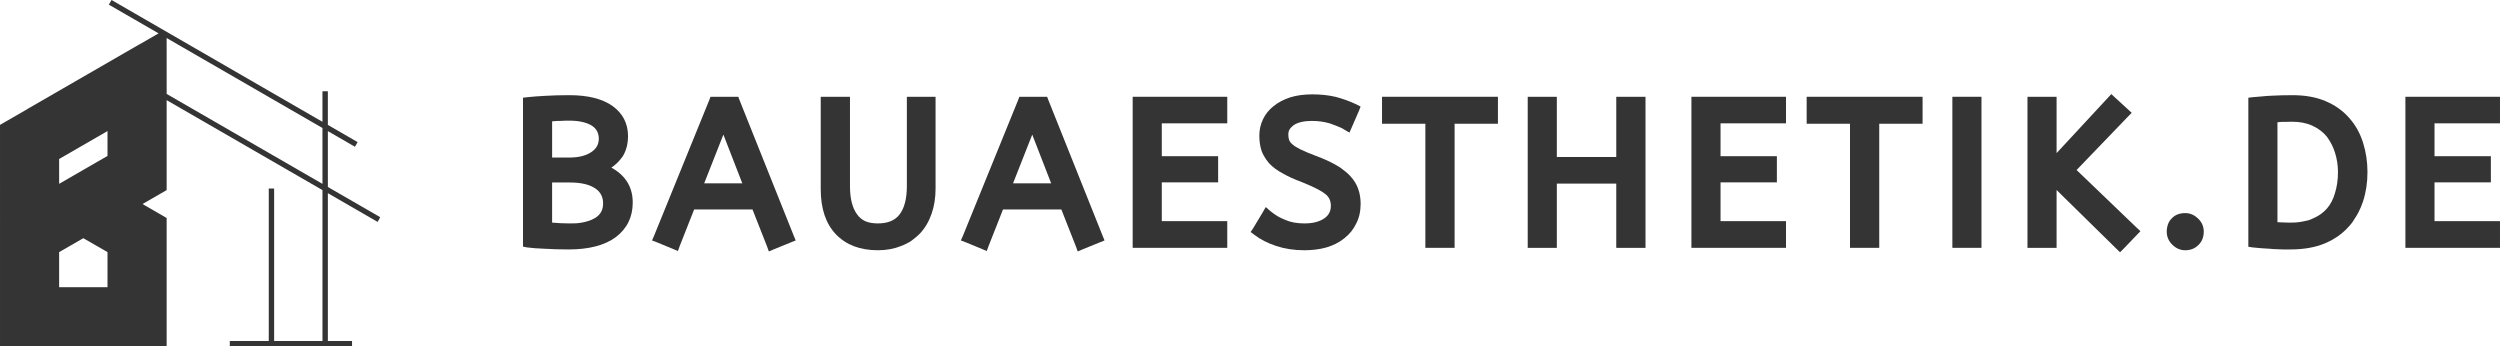
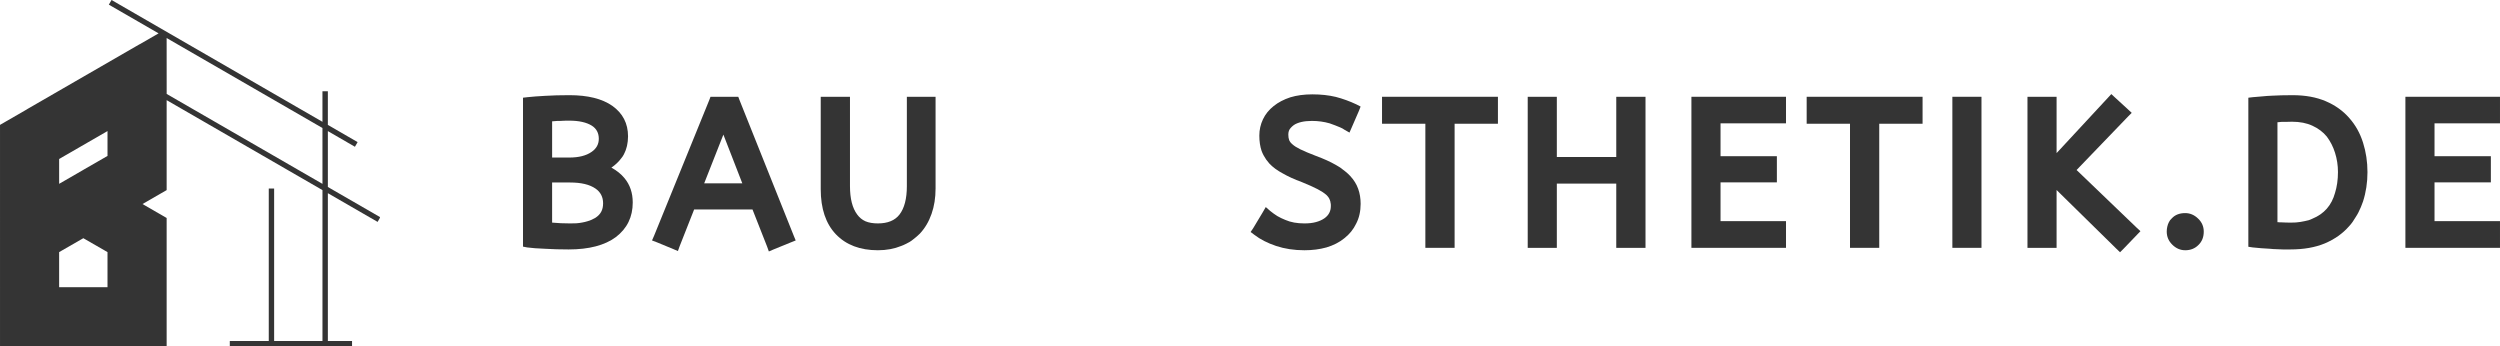
<svg xmlns="http://www.w3.org/2000/svg" width="388.221" zoomAndPan="magnify" viewBox="0 0 291.166 40.34" height="53.786" preserveAspectRatio="xMidYMid" version="1.0" id="svg133">
  <defs id="defs7">
    <g id="g2" />
    <clipPath id="a3a37c9ef2">
      <path d="m 37.5,167.34 h 44.25 v 40.5 H 37.5 Z m 0,0" clip-rule="nonzero" id="path4" />
    </clipPath>
  </defs>
  <g id="g543" transform="translate(-37.5,-167.34)">
    <g clip-path="url(#a3a37c9ef2)" id="g11">
      <path fill="#343434" d="m 55.973,207.68 h 0.934 v -14.953 c 0,0 -0.156,-0.09 -0.156,-0.09 l -2.656,-1.535 2.656,-1.531 0.156,-0.09 v -0.18 c 0,0 0,-10.297 0,-10.297 l 18.148,10.477 v 17.574 h -5.629 v -17.758 h -0.625 v 17.758 h -4.539 v 0.625 H 78.5 v -0.625 h -2.816 v -17.215 l 5.793,3.344 0.312,-0.543 -6.105,-3.523 v -6.508 l 3.152,1.824 0.312,-0.543 -3.465,-2.004 v -3.914 h -0.629 v 3.555 l -24.566,-14.188 -0.312,0.543 5.793,3.344 -2.203,1.27 v -0.008 l -0.469,0.27 -12.512,7.223 -0.156,0.094 v 0.004 l -2.973,1.715 -0.156,0.09 v 25.797 z m -8.77,-12.598 2.816,1.621 v 4.09 h -5.633 v -4.09 z m 0,-7.957 c 0,0 -0.156,0.09 -0.156,0.09 l -2.66,1.535 v -2.895 l 5.633,-3.25 v 0.008 c 0,0 0,2.887 0,2.887 l -2.816,1.621 z m 27.852,1.629 -18.145,-10.473 -0.004,-6.512 18.148,10.48 z m 0,0" fill-opacity="1" fill-rule="nonzero" id="path9" />
    </g>
    <g id="g424" transform="translate(-1.5,0.986)">
      <g fill="#343434" fill-opacity="1" id="g19">
        <g transform="translate(98.38,194.625)" id="g17">
          <g id="g15">
            <path d="m 2.047,-16.953 c 0.562,-0.062 1.25,-0.113 2.062,-0.156 0.812,-0.051 1.754,-0.078 2.828,-0.078 2.145,0 3.805,0.414 4.984,1.234 1.227,0.867 1.844,2.055 1.844,3.562 0,0.094 -0.008,0.188 -0.016,0.281 0,0.094 -0.008,0.188 -0.016,0.281 -0.012,0.094 -0.027,0.195 -0.047,0.297 -0.012,0.094 -0.027,0.184 -0.047,0.266 -0.023,0.086 -0.047,0.172 -0.078,0.266 -0.023,0.086 -0.047,0.168 -0.078,0.25 -0.031,0.086 -0.07,0.168 -0.109,0.25 -0.031,0.074 -0.07,0.152 -0.109,0.234 -0.043,0.074 -0.09,0.152 -0.141,0.234 -0.055,0.074 -0.105,0.141 -0.156,0.203 -0.293,0.398 -0.672,0.758 -1.141,1.078 0.625,0.344 1.129,0.75 1.516,1.219 0.645,0.773 0.969,1.719 0.969,2.844 0,1.688 -0.656,3.031 -1.969,4.031 -1.293,0.957 -3.125,1.438 -5.5,1.438 -0.969,0 -1.883,-0.027 -2.734,-0.078 C 3.234,0.672 2.535,0.617 2.016,0.547 L 1.531,0.453 v -17.344 z M 7.016,-2.25 c 0.258,0 0.508,-0.004 0.75,-0.016 0.25,-0.02 0.477,-0.051 0.688,-0.094 C 8.66,-2.398 8.852,-2.445 9.031,-2.5 c 0.188,-0.051 0.359,-0.113 0.516,-0.188 0.156,-0.07 0.297,-0.145 0.422,-0.219 0.312,-0.207 0.535,-0.441 0.672,-0.703 0.145,-0.27 0.219,-0.598 0.219,-0.984 0,-0.738 -0.297,-1.312 -0.891,-1.719 C 9.289,-6.781 8.305,-7.016 7.016,-7.016 h -2.094 v 4.672 c 0.656,0.062 1.352,0.094 2.094,0.094 z m -0.094,-7.672 c 1.102,0 1.969,-0.219 2.594,-0.656 0.562,-0.383 0.844,-0.895 0.844,-1.531 0,-0.664 -0.266,-1.172 -0.797,-1.516 -0.625,-0.395 -1.508,-0.594 -2.641,-0.594 -0.125,0 -0.25,0 -0.375,0 -0.125,0 -0.246,0.008 -0.359,0.016 -0.105,0.012 -0.215,0.016 -0.328,0.016 -0.105,0 -0.215,0 -0.328,0 -0.062,0.012 -0.133,0.016 -0.203,0.016 -0.062,0 -0.133,0.008 -0.203,0.016 -0.074,0.012 -0.141,0.016 -0.203,0.016 v 4.219 z m 0,0" id="path13" />
          </g>
        </g>
      </g>
      <g fill="#343434" fill-opacity="1" id="g27">
        <g transform="translate(115.452,194.625)" id="g25">
          <g id="g23">
            <path d="M -0.281,-0.797 6.156,-16.625 6.297,-17 H 9.531 L 9.672,-16.625 16,-0.797 l 0.219,0.531 -0.547,0.219 L 13.641,0.781 13.094,1.016 12.891,0.453 11.188,-3.875 H 4.391 L 2.703,0.406 2.5,0.969 1.953,0.734 0.062,-0.047 -0.516,-0.266 Z m 5.844,-6.125 H 10 L 7.797,-12.594 Z m 0,0" id="path21" />
          </g>
        </g>
      </g>
      <g fill="#343434" fill-opacity="1" id="g35">
        <g transform="translate(133.415,194.625)" id="g33">
          <g id="g31">
            <path d="m 11.797,-17 h 2.75 v 10.672 c 0,1.094 -0.156,2.086 -0.469,2.969 -0.312,0.898 -0.766,1.664 -1.359,2.297 -0.125,0.125 -0.258,0.246 -0.391,0.359 -0.137,0.105 -0.273,0.215 -0.406,0.328 -0.125,0.105 -0.266,0.203 -0.422,0.297 -0.148,0.082 -0.297,0.16 -0.453,0.234 -0.156,0.082 -0.324,0.156 -0.5,0.219 -0.812,0.332 -1.719,0.5 -2.719,0.5 C 5.754,0.875 4.125,0.254 2.938,-0.984 1.758,-2.223 1.172,-3.973 1.172,-6.234 V -17 h 3.406 v 10.406 c 0,1.461 0.281,2.562 0.844,3.312 0.25,0.344 0.566,0.605 0.953,0.781 0.395,0.168 0.879,0.25 1.453,0.25 1.145,0 1.984,-0.344 2.516,-1.031 0.57,-0.738 0.859,-1.844 0.859,-3.312 V -17 Z m 0,0" id="path29" />
          </g>
        </g>
      </g>
      <g fill="#343434" fill-opacity="1" id="g43">
        <g transform="translate(151.424,194.625)" id="g41">
          <g id="g39">
-             <path d="M -0.281,-0.797 6.156,-16.625 6.297,-17 H 9.531 L 9.672,-16.625 16,-0.797 l 0.219,0.531 -0.547,0.219 L 13.641,0.781 13.094,1.016 12.891,0.453 11.188,-3.875 H 4.391 L 2.703,0.406 2.5,0.969 1.953,0.734 0.062,-0.047 -0.516,-0.266 Z m 5.844,-6.125 H 10 L 7.797,-12.594 Z m 0,0" id="path37" />
-           </g>
+             </g>
        </g>
      </g>
      <g fill="#343434" fill-opacity="1" id="g51">
        <g transform="translate(169.387,194.625)" id="g49">
          <g id="g47">
-             <path d="m 2.109,-17 h 10.438 v 3.094 h -7.625 v 3.828 h 6.562 v 3.047 h -6.562 v 4.516 h 7.625 V 0.594 H 1.531 V -17 Z m 0,0" id="path45" />
-           </g>
+             </g>
        </g>
      </g>
      <g fill="#343434" fill-opacity="1" id="g59">
        <g transform="translate(184.701,194.625)" id="g57">
          <g id="g55">
            <path d="M 2.234,-3.703 C 2.504,-3.484 2.781,-3.285 3.062,-3.109 3.352,-2.941 3.664,-2.789 4,-2.656 4.625,-2.383 5.363,-2.25 6.219,-2.25 c 0.52,0 0.969,-0.051 1.344,-0.156 0.383,-0.102 0.711,-0.25 0.984,-0.438 0.5,-0.352 0.75,-0.828 0.75,-1.422 0,-0.051 0,-0.102 0,-0.156 0,-0.051 -0.008,-0.098 -0.016,-0.141 C 9.27,-4.613 9.258,-4.664 9.25,-4.719 9.25,-4.781 9.238,-4.828 9.219,-4.859 9.207,-4.898 9.191,-4.945 9.172,-5 9.109,-5.188 8.977,-5.375 8.781,-5.562 8.539,-5.781 8.203,-6.004 7.766,-6.234 7.285,-6.484 6.672,-6.758 5.922,-7.062 5.047,-7.383 4.312,-7.719 3.719,-8.062 3.07,-8.406 2.547,-8.789 2.141,-9.219 2.004,-9.375 1.879,-9.531 1.766,-9.688 1.66,-9.844 1.562,-10.004 1.469,-10.172 1.375,-10.348 1.297,-10.52 1.234,-10.688 1.055,-11.219 0.969,-11.816 0.969,-12.484 c 0,-0.664 0.141,-1.297 0.422,-1.891 0.281,-0.594 0.695,-1.109 1.25,-1.547 0.531,-0.426 1.176,-0.766 1.938,-1.016 0.75,-0.227 1.602,-0.344 2.562,-0.344 1.008,0 1.922,0.102 2.734,0.297 0.812,0.211 1.613,0.5 2.406,0.875 l 0.484,0.25 -0.203,0.516 -0.828,1.906 -0.266,0.609 -0.578,-0.328 C 10.734,-13.27 10.562,-13.363 10.375,-13.438 10.195,-13.52 10.004,-13.598 9.797,-13.672 9.598,-13.754 9.383,-13.832 9.156,-13.906 8.5,-14.094 7.812,-14.188 7.094,-14.188 c -0.469,0 -0.883,0.043 -1.234,0.125 -0.355,0.086 -0.648,0.203 -0.875,0.359 -0.156,0.117 -0.281,0.23 -0.375,0.344 -0.094,0.105 -0.164,0.219 -0.203,0.344 -0.043,0.125 -0.062,0.266 -0.062,0.422 0,0.25 0.031,0.461 0.094,0.625 0.051,0.156 0.172,0.32 0.359,0.484 0.102,0.094 0.234,0.195 0.391,0.297 0.156,0.094 0.344,0.199 0.562,0.312 0.113,0.043 0.234,0.094 0.359,0.156 0.125,0.062 0.258,0.125 0.406,0.188 0.145,0.062 0.301,0.125 0.469,0.188 0.176,0.062 0.359,0.137 0.547,0.219 0.938,0.344 1.727,0.703 2.375,1.078 0.133,0.074 0.266,0.152 0.391,0.234 0.125,0.074 0.238,0.156 0.344,0.25 0.113,0.086 0.223,0.168 0.328,0.25 0.113,0.086 0.219,0.172 0.312,0.266 0.094,0.086 0.18,0.172 0.266,0.266 0.438,0.469 0.75,0.977 0.938,1.516 0.188,0.531 0.281,1.109 0.281,1.734 0,0.867 -0.172,1.633 -0.516,2.297 -0.324,0.68 -0.789,1.25 -1.391,1.719 C 10.285,-0.047 9.594,0.305 8.781,0.547 8,0.766 7.145,0.875 6.219,0.875 c -1.199,0 -2.297,-0.168 -3.297,-0.5 -1,-0.336 -1.844,-0.766 -2.531,-1.297 L -0.047,-1.25 0.25,-1.688 1.375,-3.562 1.719,-4.156 Z m 0,0" id="path53" />
          </g>
        </g>
      </g>
      <g fill="#343434" fill-opacity="1" id="g67">
        <g transform="translate(200.319,194.625)" id="g65">
          <g id="g63">
            <path d="m 0.234,-17 h 12.906 v 3.141 H 8.094 V 0.594 H 4.688 V -13.859 H -0.359 V -17 Z m 0,0" id="path61" />
          </g>
        </g>
      </g>
      <g fill="#343434" fill-opacity="1" id="g75">
        <g transform="translate(215.397,194.625)" id="g73">
          <g id="g71">
            <path d="M 11.844,-6.891 H 4.922 V 0.594 H 1.531 V -17 h 3.391 v 7.016 H 11.844 V -17 H 15.25 V 0.594 h -3.406 z m 0,0" id="path69" />
          </g>
        </g>
      </g>
      <g fill="#343434" fill-opacity="1" id="g83">
        <g transform="translate(234.463,194.625)" id="g81">
          <g id="g79">
            <path d="m 2.109,-17 h 10.438 v 3.094 h -7.625 v 3.828 h 6.562 v 3.047 h -6.562 v 4.516 h 7.625 V 0.594 H 1.531 V -17 Z m 0,0" id="path77" />
          </g>
        </g>
      </g>
      <g fill="#343434" fill-opacity="1" id="g91">
        <g transform="translate(249.776,194.625)" id="g89">
          <g id="g87">
            <path d="m 0.234,-17 h 12.906 v 3.141 H 8.094 V 0.594 H 4.688 V -13.859 H -0.359 V -17 Z m 0,0" id="path85" />
          </g>
        </g>
      </g>
      <g fill="#343434" fill-opacity="1" id="g99">
        <g transform="translate(264.855,194.625)" id="g97">
          <g id="g95">
            <path d="M 1.531,0 V -17 H 4.922 V 0.594 H 1.531 Z m 0,0" id="path93" />
          </g>
        </g>
      </g>
      <g fill="#343434" fill-opacity="1" id="g107">
        <g transform="translate(273.602,194.625)" id="g105">
          <g id="g103">
            <path d="M 14.281,-0.922 12.734,0.688 12.312,1.109 11.891,0.703 4.922,-6.141 V 0.594 H 1.531 V -17 h 3.391 v 6.562 l 5.984,-6.453 0.391,-0.422 0.438,0.406 1.5,1.375 0.438,0.406 -0.422,0.422 -6,6.234 7.016,6.734 0.422,0.391 z m 0,0" id="path101" />
          </g>
        </g>
      </g>
      <g fill="#343434" fill-opacity="1" id="g115">
        <g transform="translate(289.994,194.625)" id="g113">
          <g id="g111">
            <path d="m 1.359,-1.297 c 0,-0.195 0.02,-0.383 0.062,-0.562 0.039,-0.188 0.102,-0.363 0.188,-0.531 0.082,-0.176 0.195,-0.328 0.344,-0.453 0.375,-0.406 0.895,-0.609 1.562,-0.609 0.562,0 1.062,0.215 1.5,0.641 0.438,0.418 0.656,0.922 0.656,1.516 0,0.648 -0.211,1.168 -0.625,1.562 C 4.641,0.672 4.129,0.875 3.516,0.875 2.941,0.875 2.438,0.656 2,0.219 1.57,-0.207 1.359,-0.711 1.359,-1.297 Z m 0,0" id="path109" />
          </g>
        </g>
      </g>
      <g fill="#343434" fill-opacity="1" id="g123">
        <g transform="translate(299.327,194.625)" id="g121">
          <g id="g119">
            <path d="m 2.047,-16.953 c 0.188,-0.02 0.375,-0.035 0.562,-0.047 0.188,-0.02 0.367,-0.035 0.547,-0.047 0.176,-0.02 0.352,-0.035 0.531,-0.047 0.188,-0.02 0.375,-0.031 0.562,-0.031 0.695,-0.039 1.508,-0.062 2.438,-0.062 1.477,0 2.766,0.234 3.859,0.703 1.102,0.469 2.02,1.125 2.75,1.969 0.719,0.812 1.25,1.766 1.594,2.859 0.344,1.086 0.516,2.23 0.516,3.438 0,1.199 -0.172,2.336 -0.516,3.406 -0.074,0.219 -0.156,0.438 -0.25,0.656 -0.086,0.211 -0.18,0.414 -0.281,0.609 -0.094,0.188 -0.203,0.375 -0.328,0.562 -0.117,0.188 -0.234,0.375 -0.359,0.562 -0.125,0.18 -0.266,0.352 -0.422,0.516 -0.73,0.836 -1.668,1.496 -2.812,1.984 -1.125,0.469 -2.465,0.703 -4.016,0.703 -0.156,0 -0.309,0 -0.453,0 -0.137,0 -0.277,0 -0.422,0 C 5.41,0.781 5.281,0.773 5.156,0.766 5.031,0.754 4.906,0.75 4.781,0.75 c -0.125,0 -0.25,-0.008 -0.375,-0.016 -0.125,0 -0.242,-0.012 -0.344,-0.031 C 3.383,0.672 2.711,0.617 2.047,0.547 L 1.531,0.469 v -17.359 z m 4.562,2.859 c -0.219,0 -0.434,0.008 -0.641,0.016 -0.199,0 -0.383,0 -0.547,0 -0.18,0.023 -0.344,0.039 -0.5,0.047 v 11.641 c 0.051,0 0.094,0 0.125,0 0.039,0 0.082,0.008 0.125,0.016 0.039,0 0.078,0 0.109,0 0.031,0 0.066,0 0.109,0 C 5.754,-2.352 6.125,-2.344 6.5,-2.344 c 0.195,0 0.383,-0.004 0.562,-0.016 0.188,-0.02 0.363,-0.039 0.531,-0.062 0.176,-0.031 0.344,-0.062 0.5,-0.094 0.164,-0.031 0.32,-0.066 0.469,-0.109 0.156,-0.051 0.297,-0.109 0.422,-0.172 0.688,-0.281 1.25,-0.672 1.688,-1.172 0.438,-0.5 0.754,-1.109 0.953,-1.828 0.227,-0.727 0.344,-1.539 0.344,-2.438 0,-0.781 -0.117,-1.531 -0.344,-2.25 -0.219,-0.695 -0.539,-1.32 -0.953,-1.875 -0.219,-0.27 -0.469,-0.508 -0.75,-0.719 C 9.648,-13.285 9.344,-13.469 9,-13.625 8.332,-13.938 7.535,-14.094 6.609,-14.094 Z m 0,0" id="path117" />
          </g>
        </g>
      </g>
      <g fill="#343434" fill-opacity="1" id="g131">
        <g transform="translate(317.619,194.625)" id="g129">
          <g id="g127">
            <path d="m 2.109,-17 h 10.438 v 3.094 h -7.625 v 3.828 h 6.562 v 3.047 h -6.562 v 4.516 h 7.625 V 0.594 H 1.531 V -17 Z m 0,0" id="path125" />
          </g>
        </g>
      </g>
    </g>
  </g>
</svg>